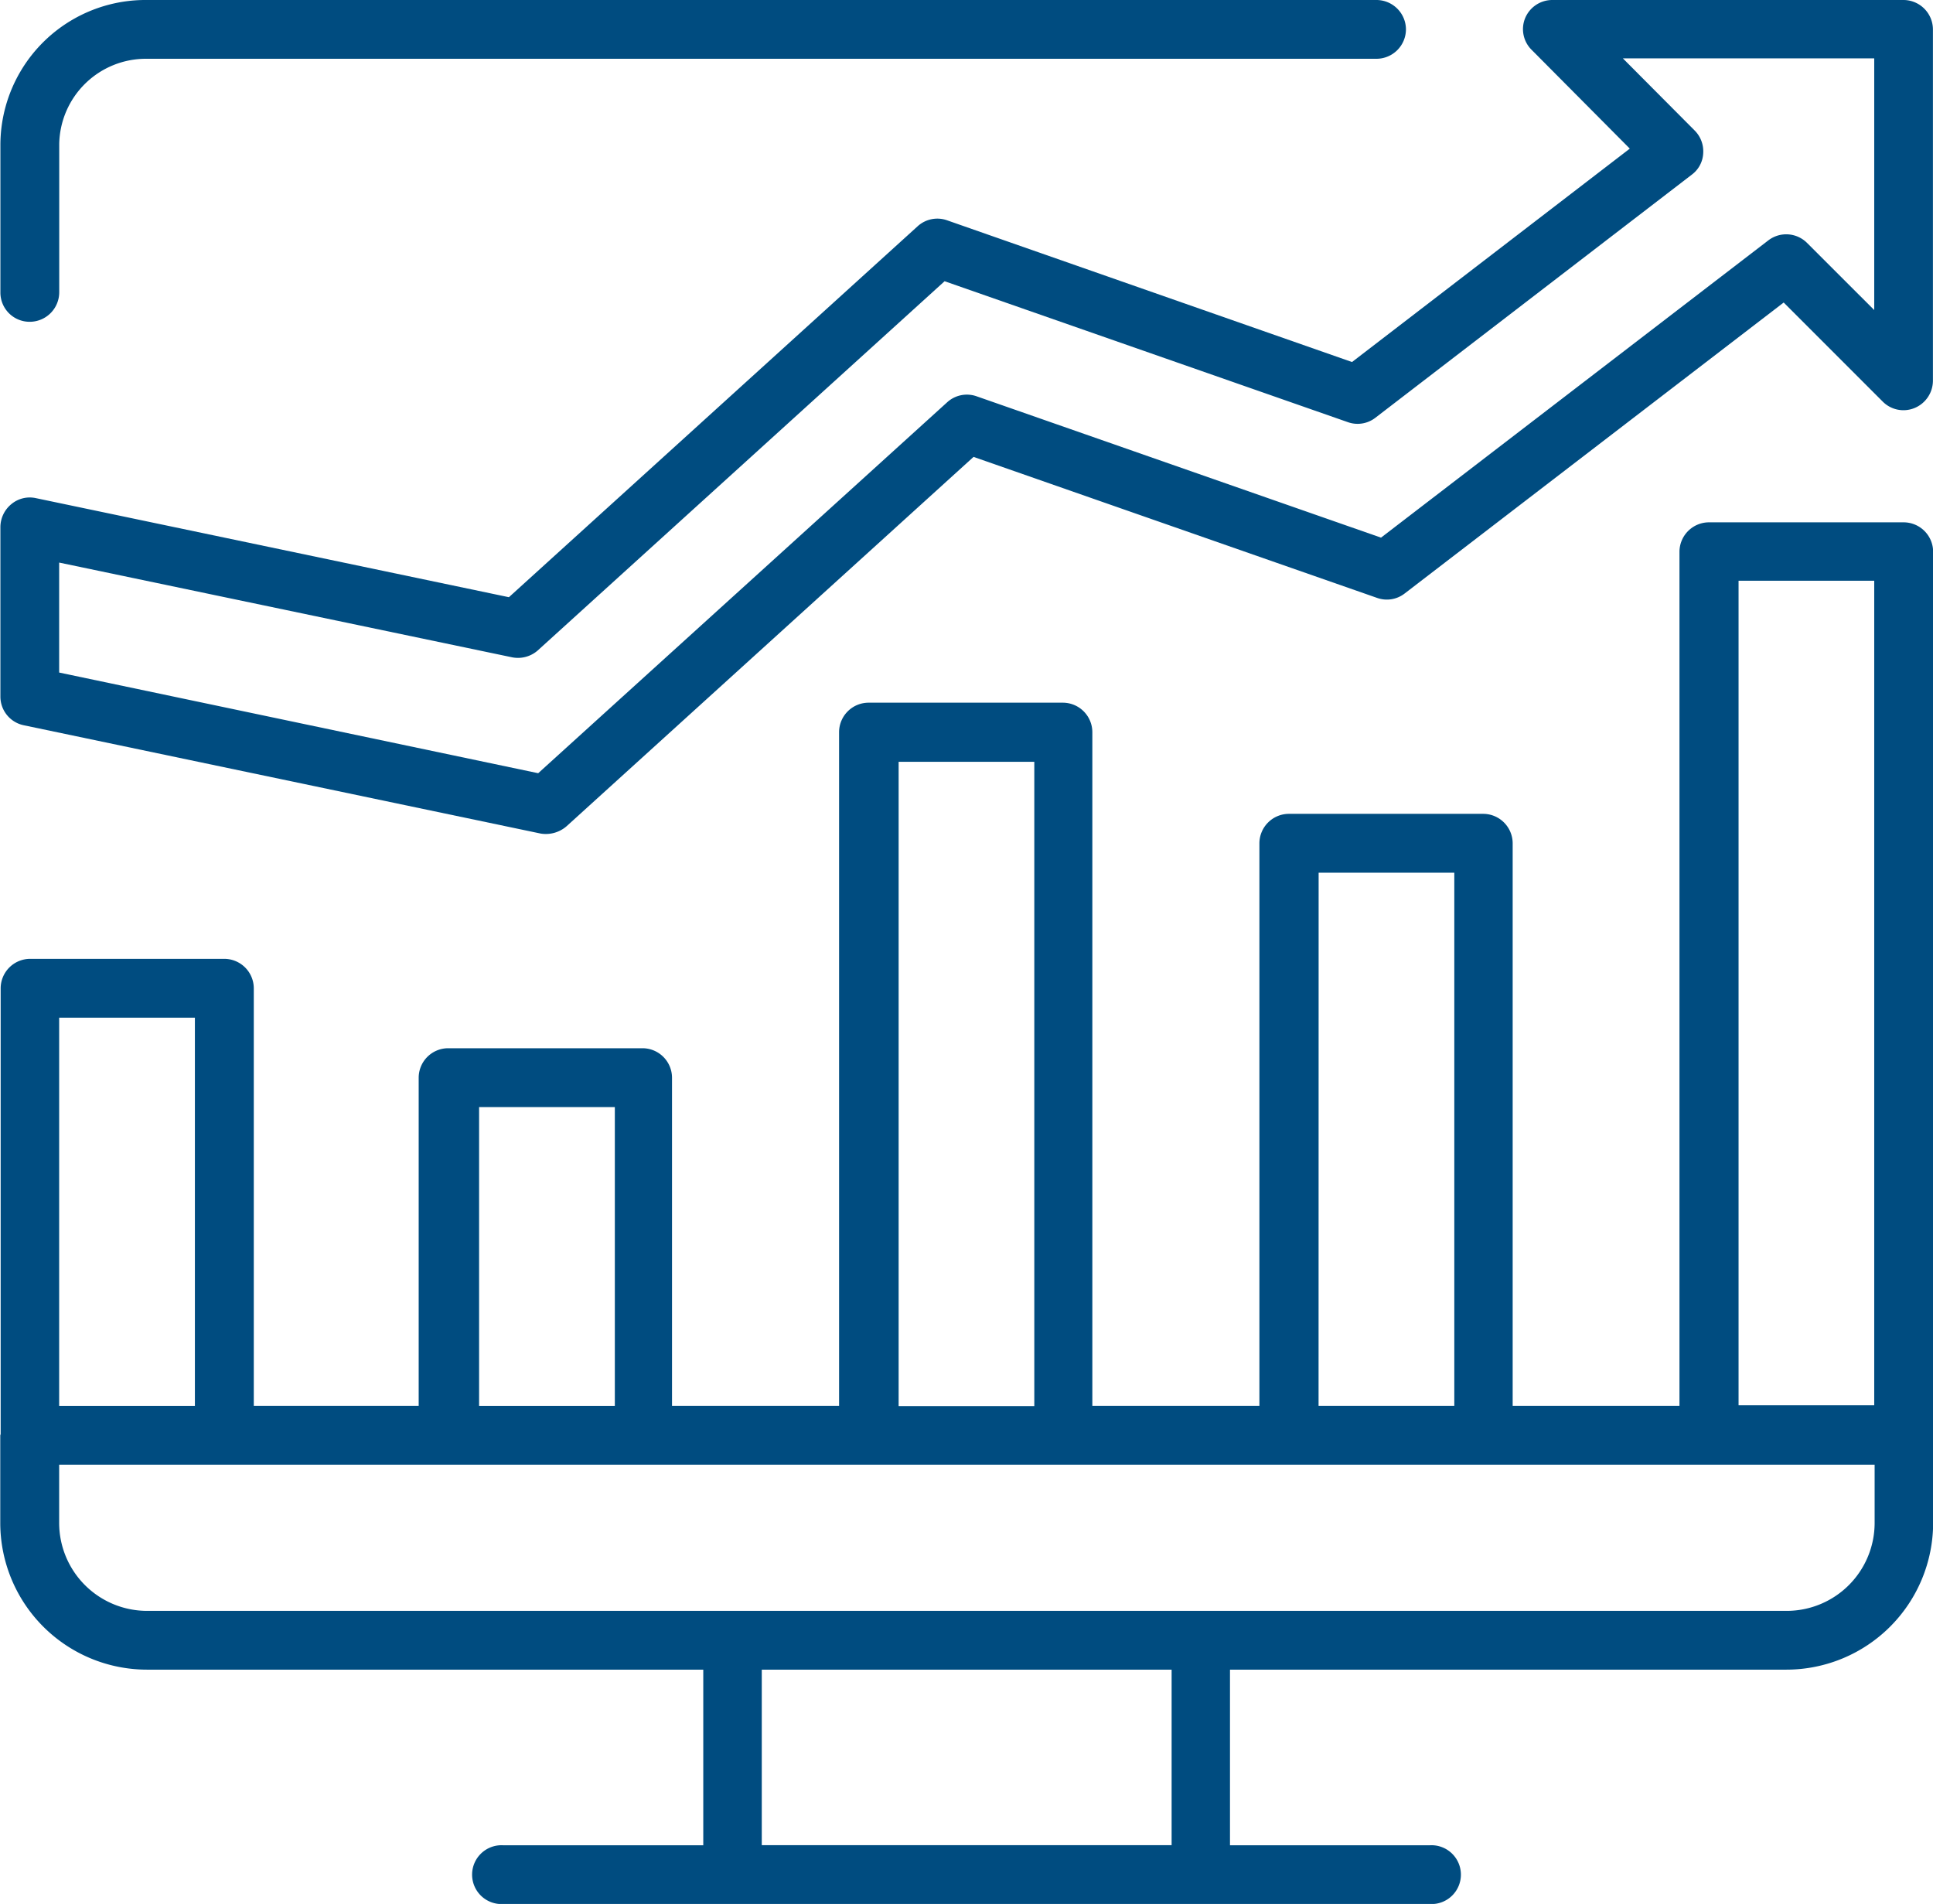
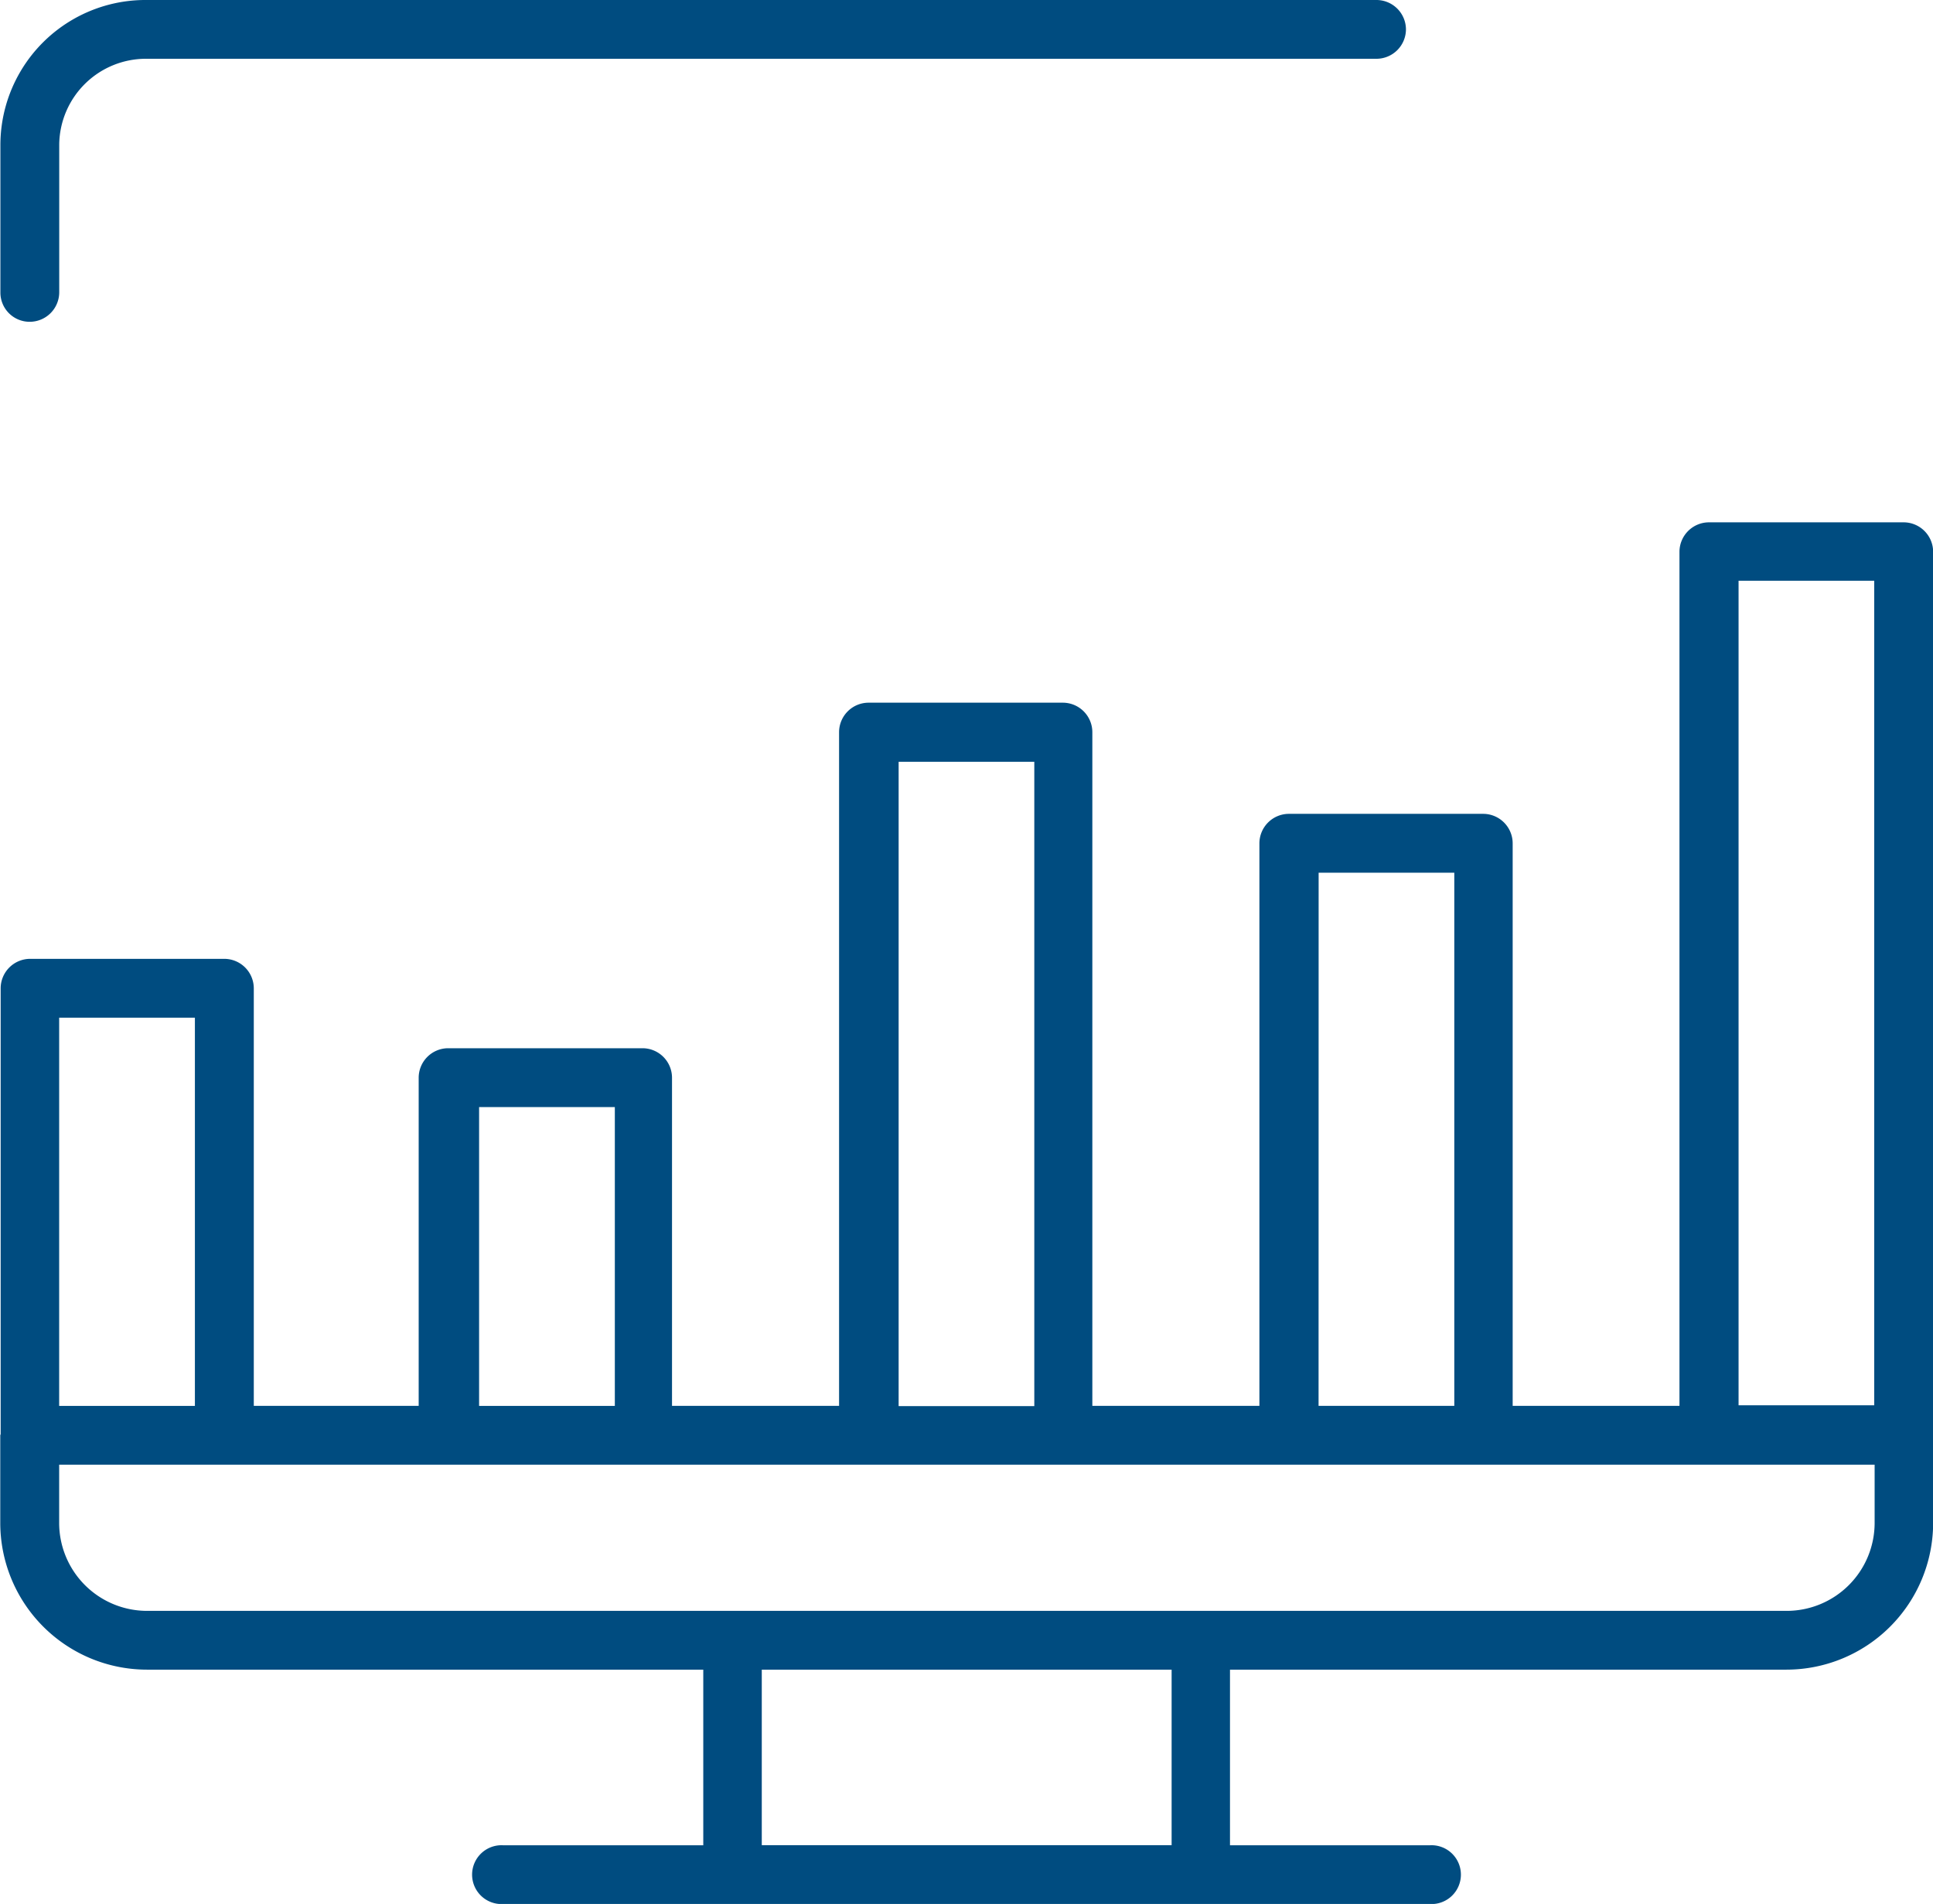
<svg xmlns="http://www.w3.org/2000/svg" width="29.308" height="28.862" viewBox="0 0 29.308 28.862">
  <defs>
    <style>.a{fill:#004c80;}</style>
  </defs>
  <path class="a" d="M29.3,26.791V13.416a.448.448,0,0,0-.446-.446H25.9a.448.448,0,0,0-.446.446V26.363H22.925V17.835a.448.448,0,0,0-.446-.446H19.531a.448.448,0,0,0-.446.446v8.528H16.552V16.15a.448.448,0,0,0-.446-.446H13.158a.448.448,0,0,0-.446.446V26.363H10.179V21.388a.448.448,0,0,0-.446-.446H6.784a.448.448,0,0,0-.446.446v4.975h-2.5v-6.33a.448.448,0,0,0-.446-.446H.442A.448.448,0,0,0,0,20.033v6.758c0,.006-.006.012-.006.018V28.14a2.226,2.226,0,0,0,2.222,2.222h8.437v2.662H7.615a.446.446,0,1,0,0,.891H21.673a.446.446,0,1,0,0-.891H18.639V30.362h8.437A2.226,2.226,0,0,0,29.3,28.14V26.791ZM26.35,13.855h2.057v12.5H26.35Zm-6.367,4.426H22.04v8.082H19.982ZM13.615,16.6h2.057v9.767H13.615V16.6ZM7.254,21.834H9.312v4.53H7.254ZM.887,20.479H2.945v5.885H.887ZM17.754,33.023H11.54V30.362h6.214ZM28.413,28.14a1.334,1.334,0,0,1-1.331,1.331H2.218A1.334,1.334,0,0,1,.887,28.14v-.885H28.413v.885Z" transform="translate(0.01 -5.052)" />
  <path class="a" d="M.446,4.878a.448.448,0,0,0,.446-.446V2.185A1.315,1.315,0,0,1,2.222.891H20.865a.448.448,0,0,0,.446-.446A.448.448,0,0,0,20.865,0H2.222A2.2,2.2,0,0,0,0,2.185V4.438A.443.443,0,0,0,.446,4.878Z" transform="translate(0.006)" />
-   <path class="a" d="M24.705,2.253,20.493,5.488,14.352,3.339a.443.443,0,0,0-.446.092L7.71,9.053.537,7.551a.436.436,0,0,0-.372.092A.452.452,0,0,0,0,7.991v2.57a.444.444,0,0,0,.354.433l7.838,1.642a.48.48,0,0,0,.391-.11l6.172-5.6,6.117,2.137A.44.44,0,0,0,21.287,9l5.751-4.414,1.5,1.5a.443.443,0,0,0,.482.1.45.45,0,0,0,.281-.415V.446A.448.448,0,0,0,28.856,0H23.527a.446.446,0,0,0-.409.275.441.441,0,0,0,.1.482ZM28.411.885V4.7L27.391,3.681a.447.447,0,0,0-.586-.037L20.933,8.15,14.8,6.007a.443.443,0,0,0-.446.092l-6.2,5.622L.891,10.195V8.528L7.753,9.963a.456.456,0,0,0,.391-.1l6.172-5.6L20.432,6.4a.44.44,0,0,0,.415-.067l4.8-3.687a.429.429,0,0,0,.171-.324.446.446,0,0,0-.128-.342L24.6.885Z" transform="translate(0.006)" />
</svg>